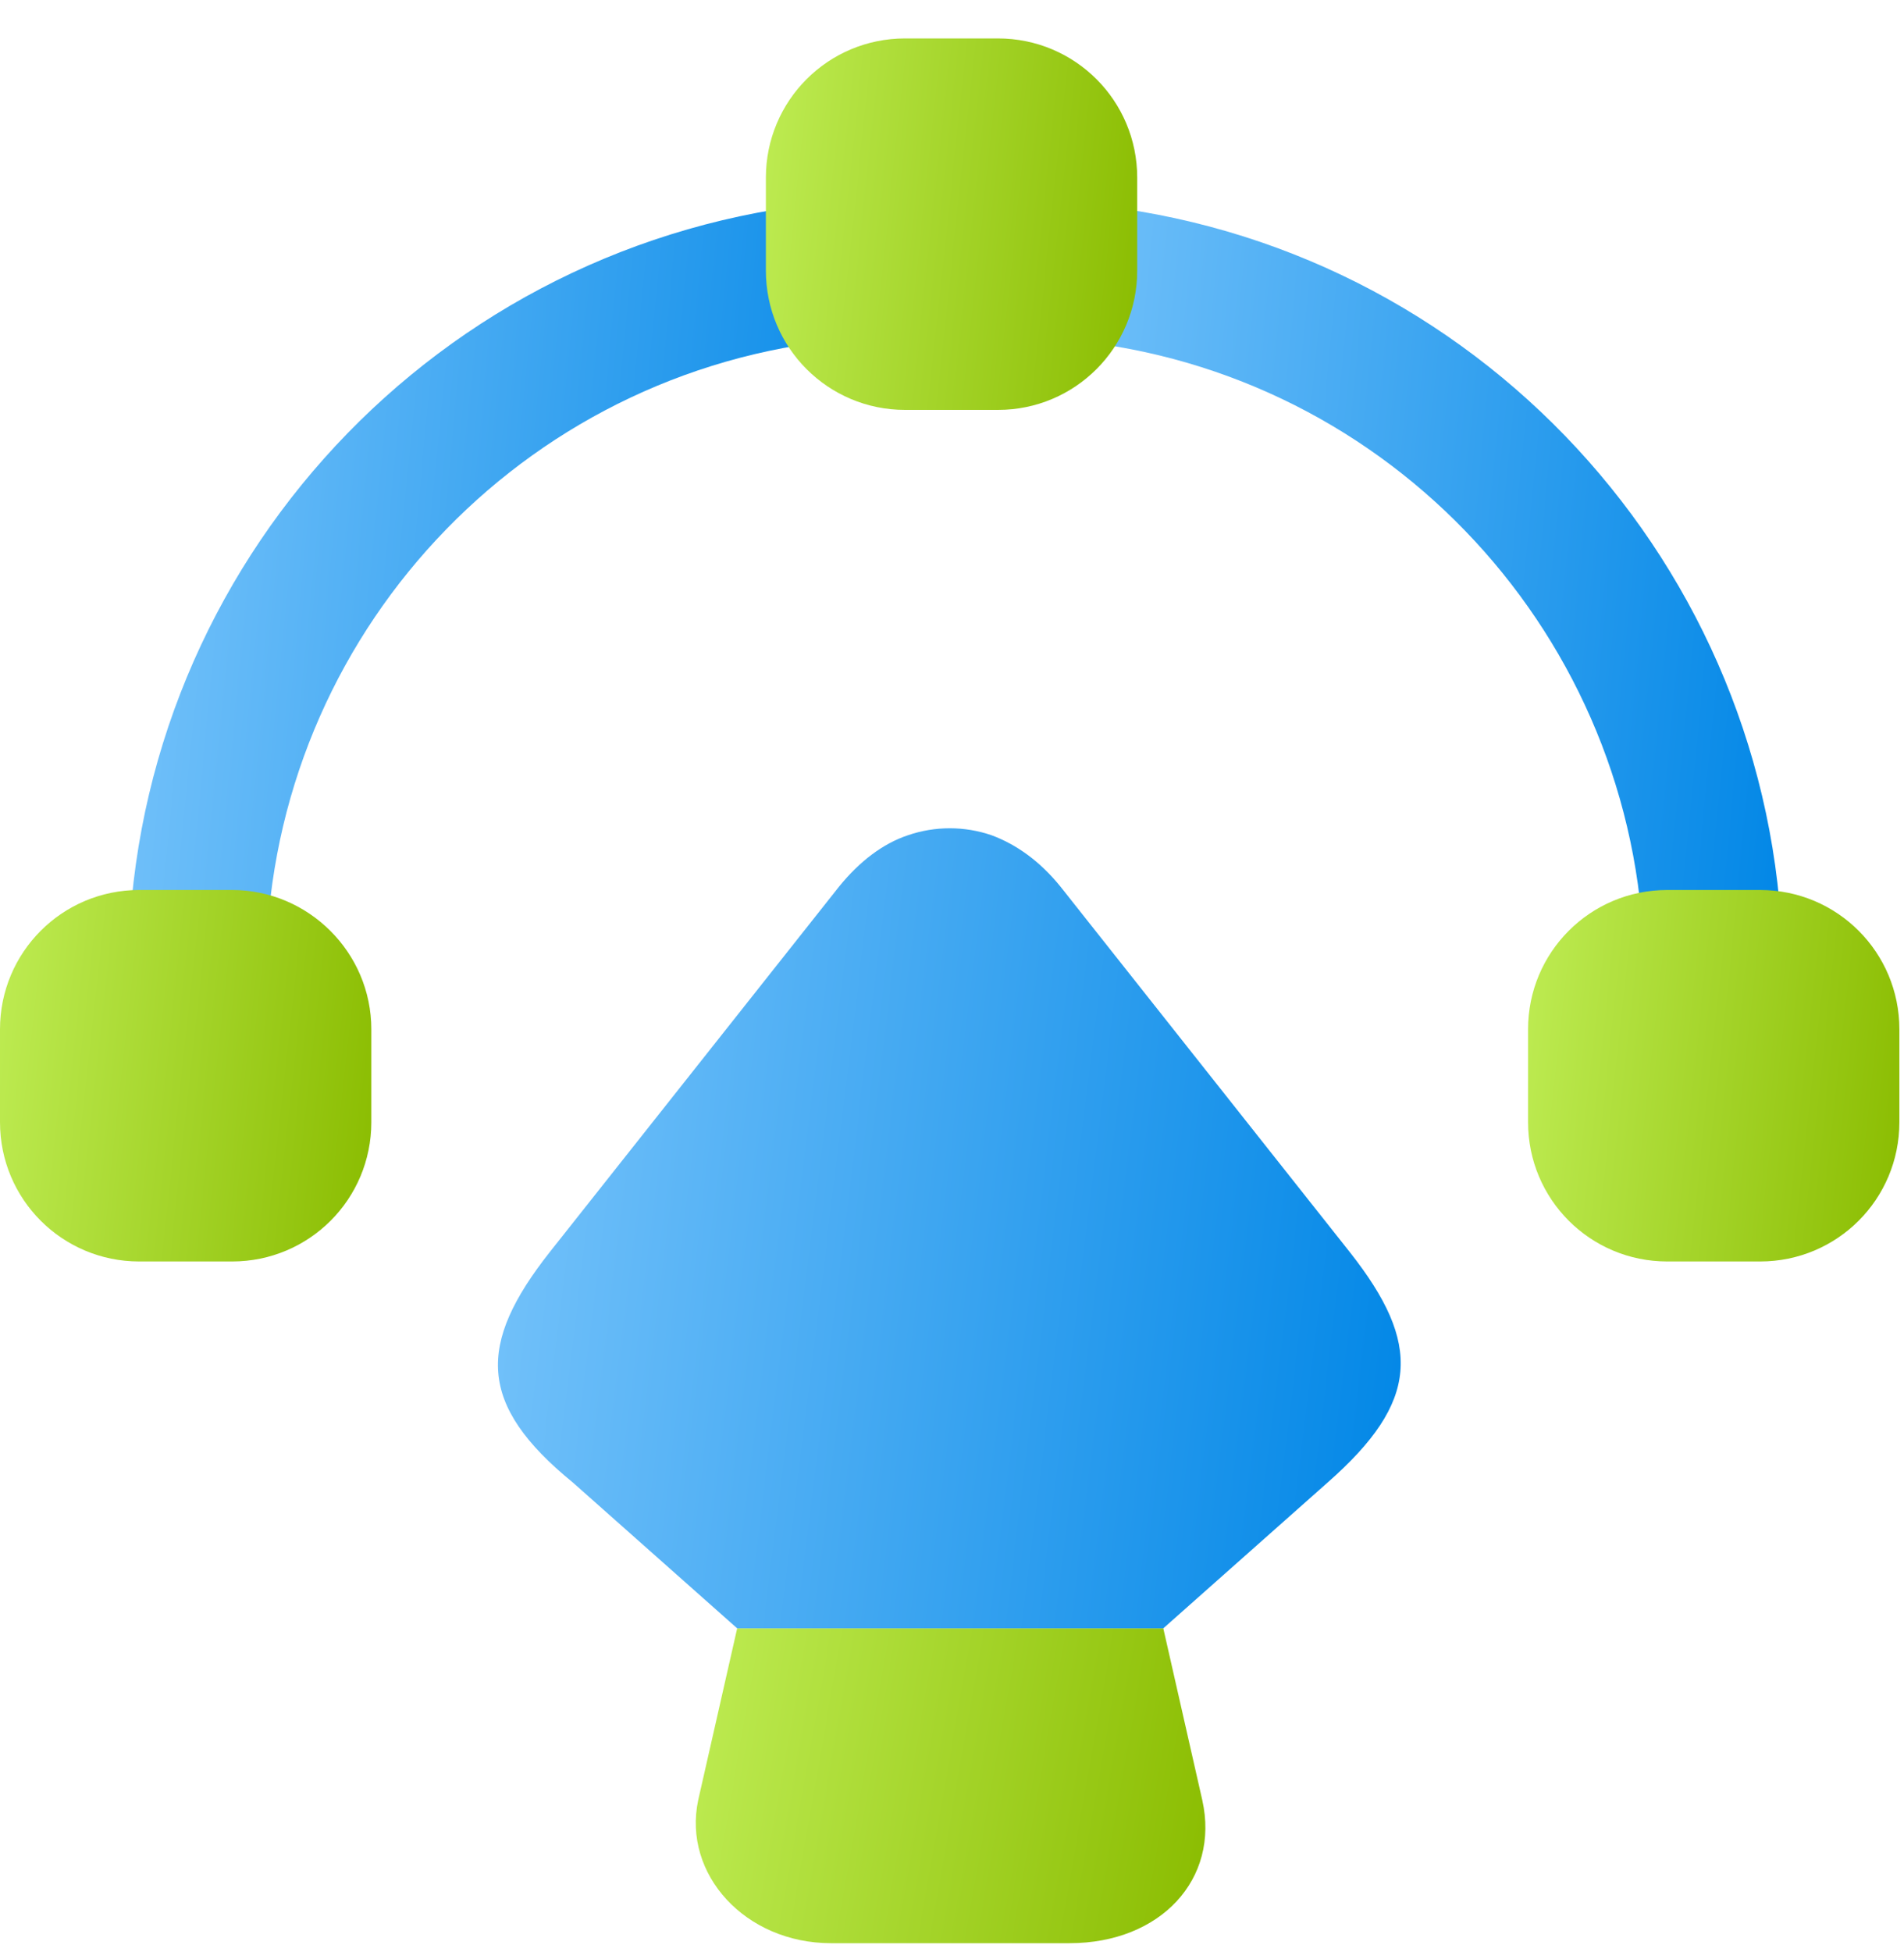
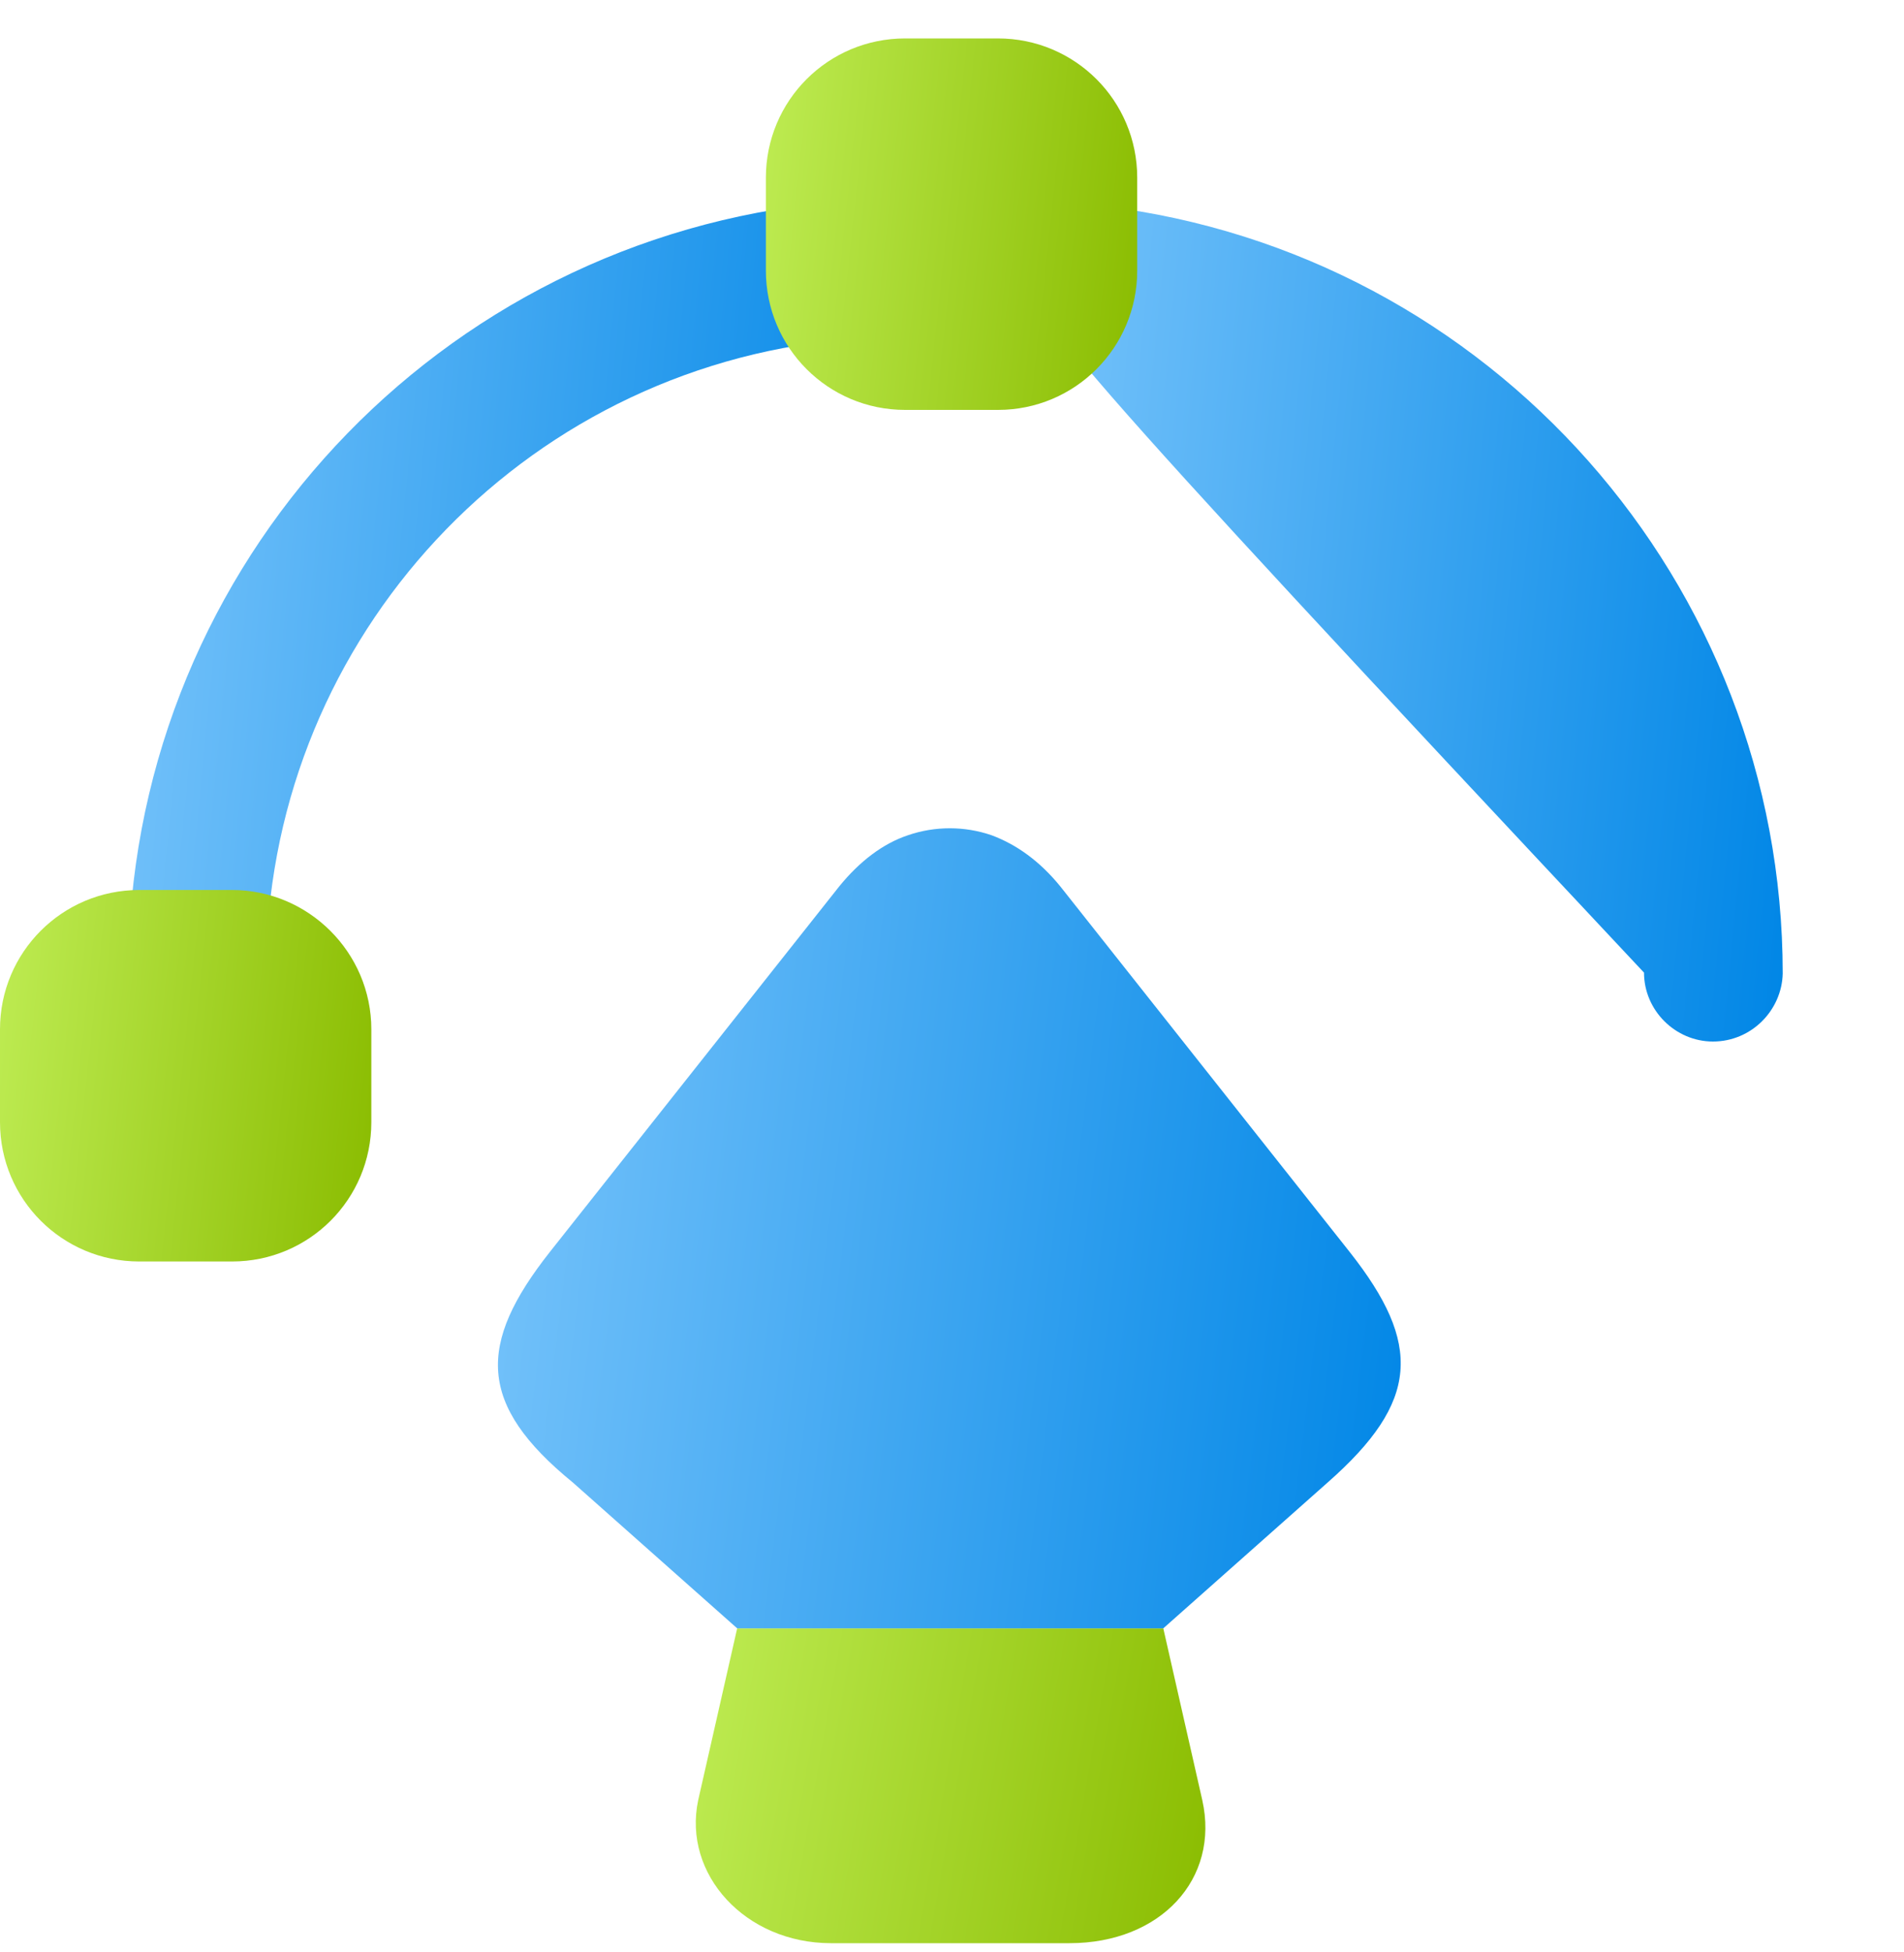
<svg xmlns="http://www.w3.org/2000/svg" width="40" height="41" viewBox="0 0 40 41" fill="none">
  <path d="M4.143 21.873C3.351 21.873 2.695 21.217 2.695 20.425C2.695 12.185 8.871 5.257 17.053 4.292C17.825 4.215 18.559 4.774 18.655 5.565C18.752 6.357 18.173 7.071 17.382 7.167C10.666 7.958 5.59 13.652 5.59 20.425C5.59 21.217 4.934 21.873 4.143 21.873Z" fill="url(#paint0_linear_4157_2279)" />
-   <path d="M35.986 21.872C35.194 21.872 34.538 21.216 34.538 20.425C34.538 13.69 29.501 7.997 22.824 7.186C22.033 7.09 21.473 6.376 21.569 5.584C21.666 4.793 22.399 4.234 23.191 4.33C31.315 5.314 37.452 12.242 37.452 20.445C37.433 21.216 36.796 21.872 35.986 21.872Z" fill="url(#paint1_linear_4157_2279)" />
+   <path d="M35.986 21.872C35.194 21.872 34.538 21.216 34.538 20.425C22.033 7.09 21.473 6.376 21.569 5.584C21.666 4.793 22.399 4.234 23.191 4.33C31.315 5.314 37.452 12.242 37.452 20.445C37.433 21.216 36.796 21.872 35.986 21.872Z" fill="url(#paint1_linear_4157_2279)" />
  <path d="M20.965 0.807H19.015C17.396 0.807 16.09 2.113 16.09 3.732V5.682C16.09 7.301 17.396 8.608 19.015 8.608H20.965C22.584 8.608 23.891 7.301 23.891 5.682V3.732C23.891 2.113 22.584 0.807 20.965 0.807Z" fill="url(#paint2_linear_4157_2279)" />
  <path d="M4.876 18.69H2.925C1.307 18.69 0 19.997 0 21.616V23.566C0 25.185 1.307 26.491 2.925 26.491H4.876C6.494 26.491 7.801 25.185 7.801 23.566V21.616C7.801 19.997 6.475 18.69 4.876 18.69Z" fill="url(#paint3_linear_4157_2279)" />
-   <path d="M36.977 18.69H35.027C33.408 18.69 32.102 19.997 32.102 21.616V23.566C32.102 25.185 33.408 26.491 35.027 26.491H36.977C38.596 26.491 39.903 25.185 39.903 23.566V21.616C39.903 19.997 38.596 18.69 36.977 18.69Z" fill="url(#paint4_linear_4157_2279)" />
  <path d="M22.469 40.807H17.457C15.663 40.807 14.337 39.364 14.668 37.803L15.487 34.195H24.439L25.258 37.803C25.629 39.461 24.381 40.807 22.469 40.807Z" fill="url(#paint5_linear_4157_2279)" />
  <path d="M27.891 31.133L24.439 34.195H15.487L12.035 31.133C10.026 29.495 10.026 28.227 11.547 26.297L17.632 18.613C18.061 18.086 18.549 17.715 19.075 17.54C19.641 17.345 20.265 17.345 20.831 17.54C21.357 17.735 21.845 18.086 22.274 18.613L28.359 26.297C29.88 28.227 29.821 29.436 27.891 31.133Z" fill="url(#paint6_linear_4157_2279)" />
  <defs>
    <linearGradient id="paint0_linear_4157_2279" x1="2.695" y1="4.285" x2="20.225" y2="6.007" gradientUnits="userSpaceOnUse">
      <stop stop-color="#78C4FB" />
      <stop offset="1" stop-color="#0086E6" />
    </linearGradient>
    <linearGradient id="paint1_linear_4157_2279" x1="21.559" y1="4.319" x2="39.005" y2="6.029" gradientUnits="userSpaceOnUse">
      <stop stop-color="#78C4FB" />
      <stop offset="1" stop-color="#0086E6" />
    </linearGradient>
    <linearGradient id="paint2_linear_4157_2279" x1="16.09" y1="0.807" x2="24.635" y2="1.731" gradientUnits="userSpaceOnUse">
      <stop stop-color="#BEEC53" />
      <stop offset="1" stop-color="#8ABC00" />
    </linearGradient>
    <linearGradient id="paint3_linear_4157_2279" x1="0" y1="18.69" x2="8.545" y2="19.615" gradientUnits="userSpaceOnUse">
      <stop stop-color="#BEEC53" />
      <stop offset="1" stop-color="#8ABC00" />
    </linearGradient>
    <linearGradient id="paint4_linear_4157_2279" x1="32.102" y1="18.69" x2="40.647" y2="19.615" gradientUnits="userSpaceOnUse">
      <stop stop-color="#BEEC53" />
      <stop offset="1" stop-color="#8ABC00" />
    </linearGradient>
    <linearGradient id="paint5_linear_4157_2279" x1="14.617" y1="34.195" x2="26.128" y2="36.212" gradientUnits="userSpaceOnUse">
      <stop stop-color="#BEEC53" />
      <stop offset="1" stop-color="#8ABC00" />
    </linearGradient>
    <linearGradient id="paint6_linear_4157_2279" x1="10.461" y1="17.394" x2="31.17" y2="19.923" gradientUnits="userSpaceOnUse">
      <stop stop-color="#78C4FB" />
      <stop offset="1" stop-color="#0086E6" />
    </linearGradient>
  </defs>
</svg>